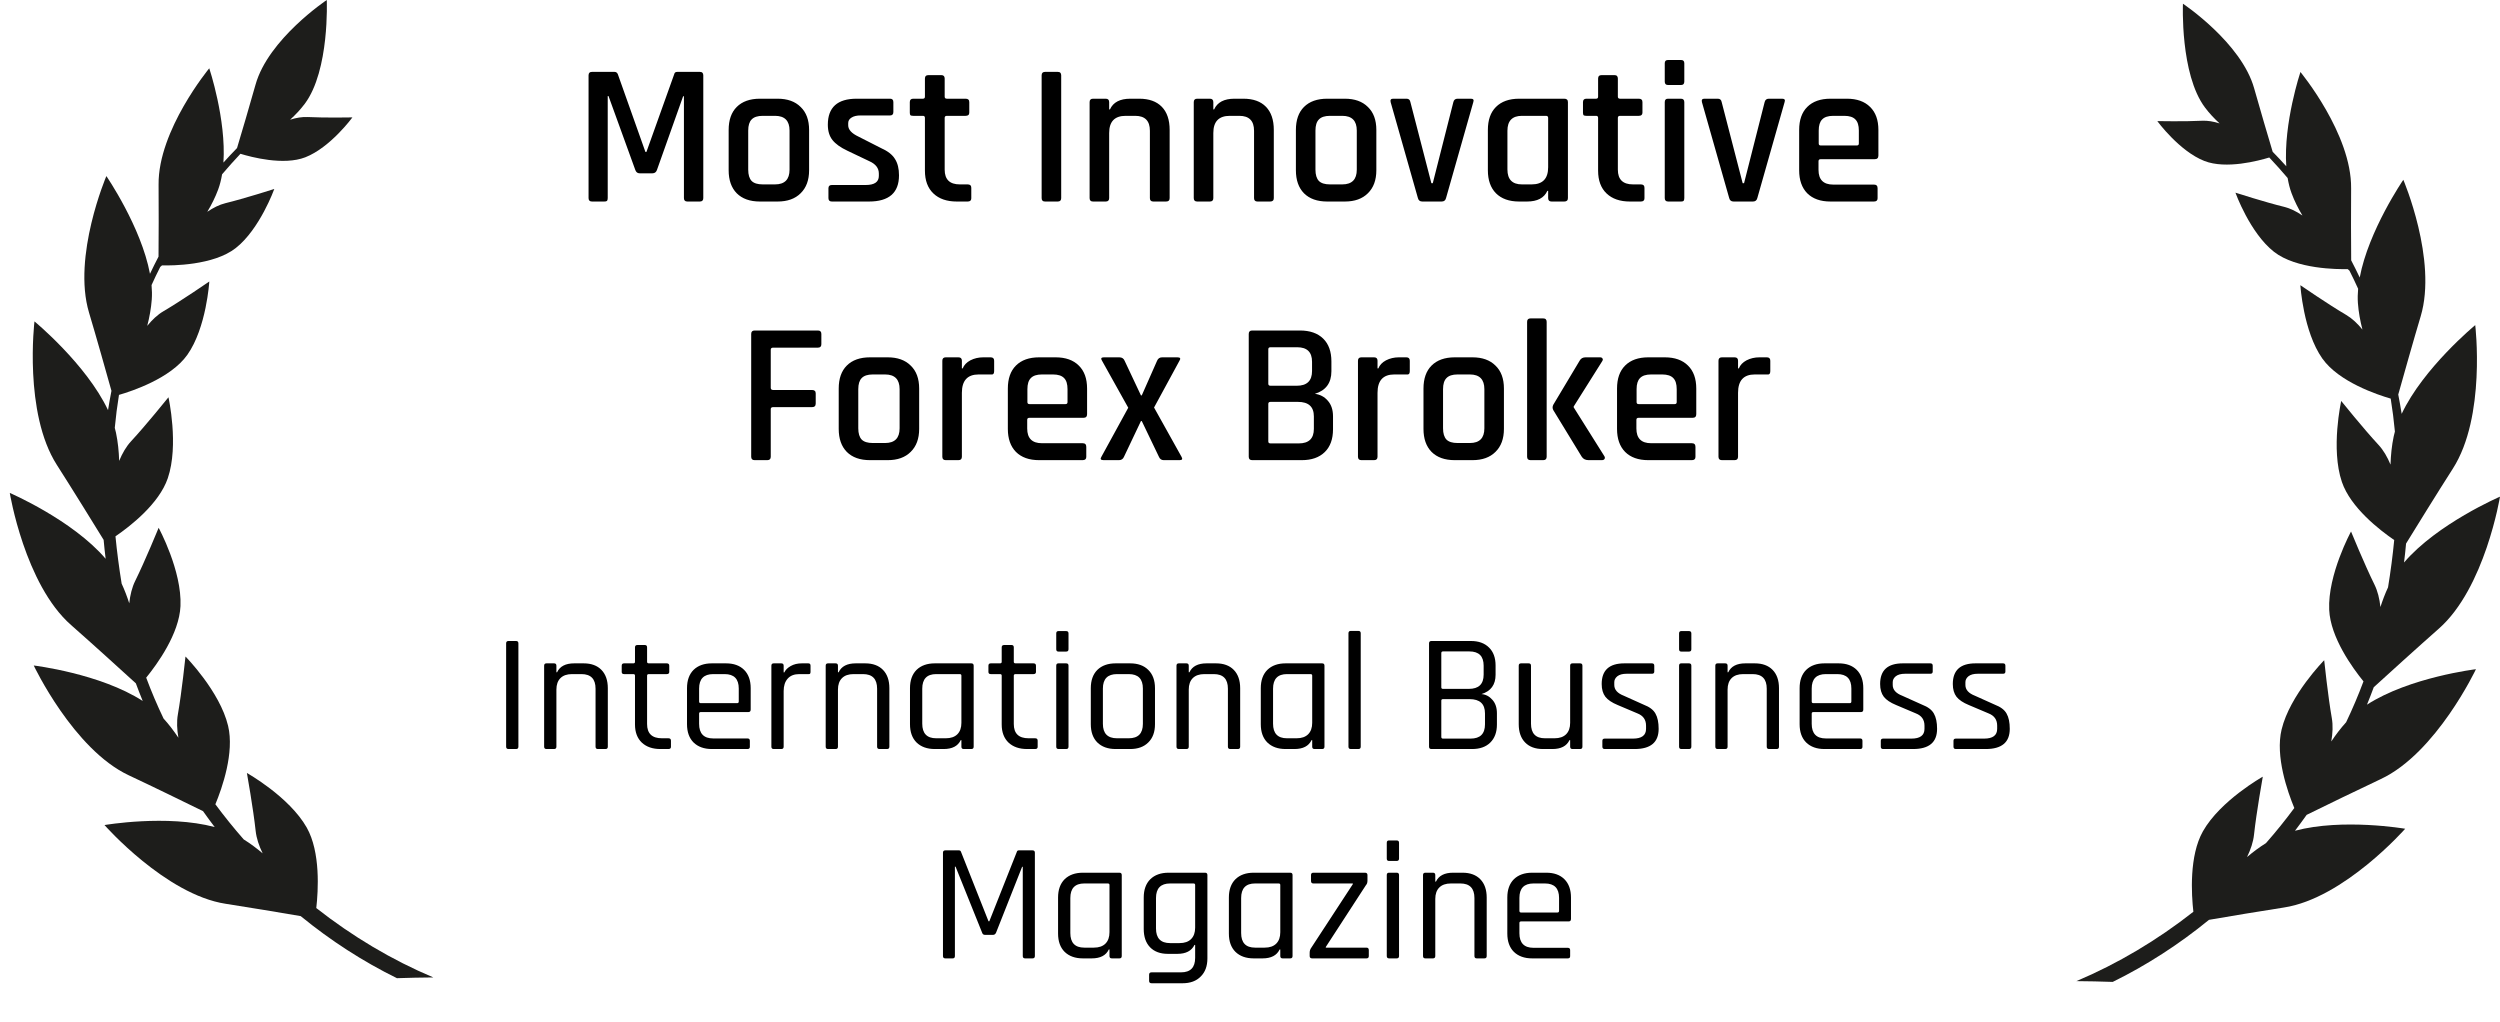
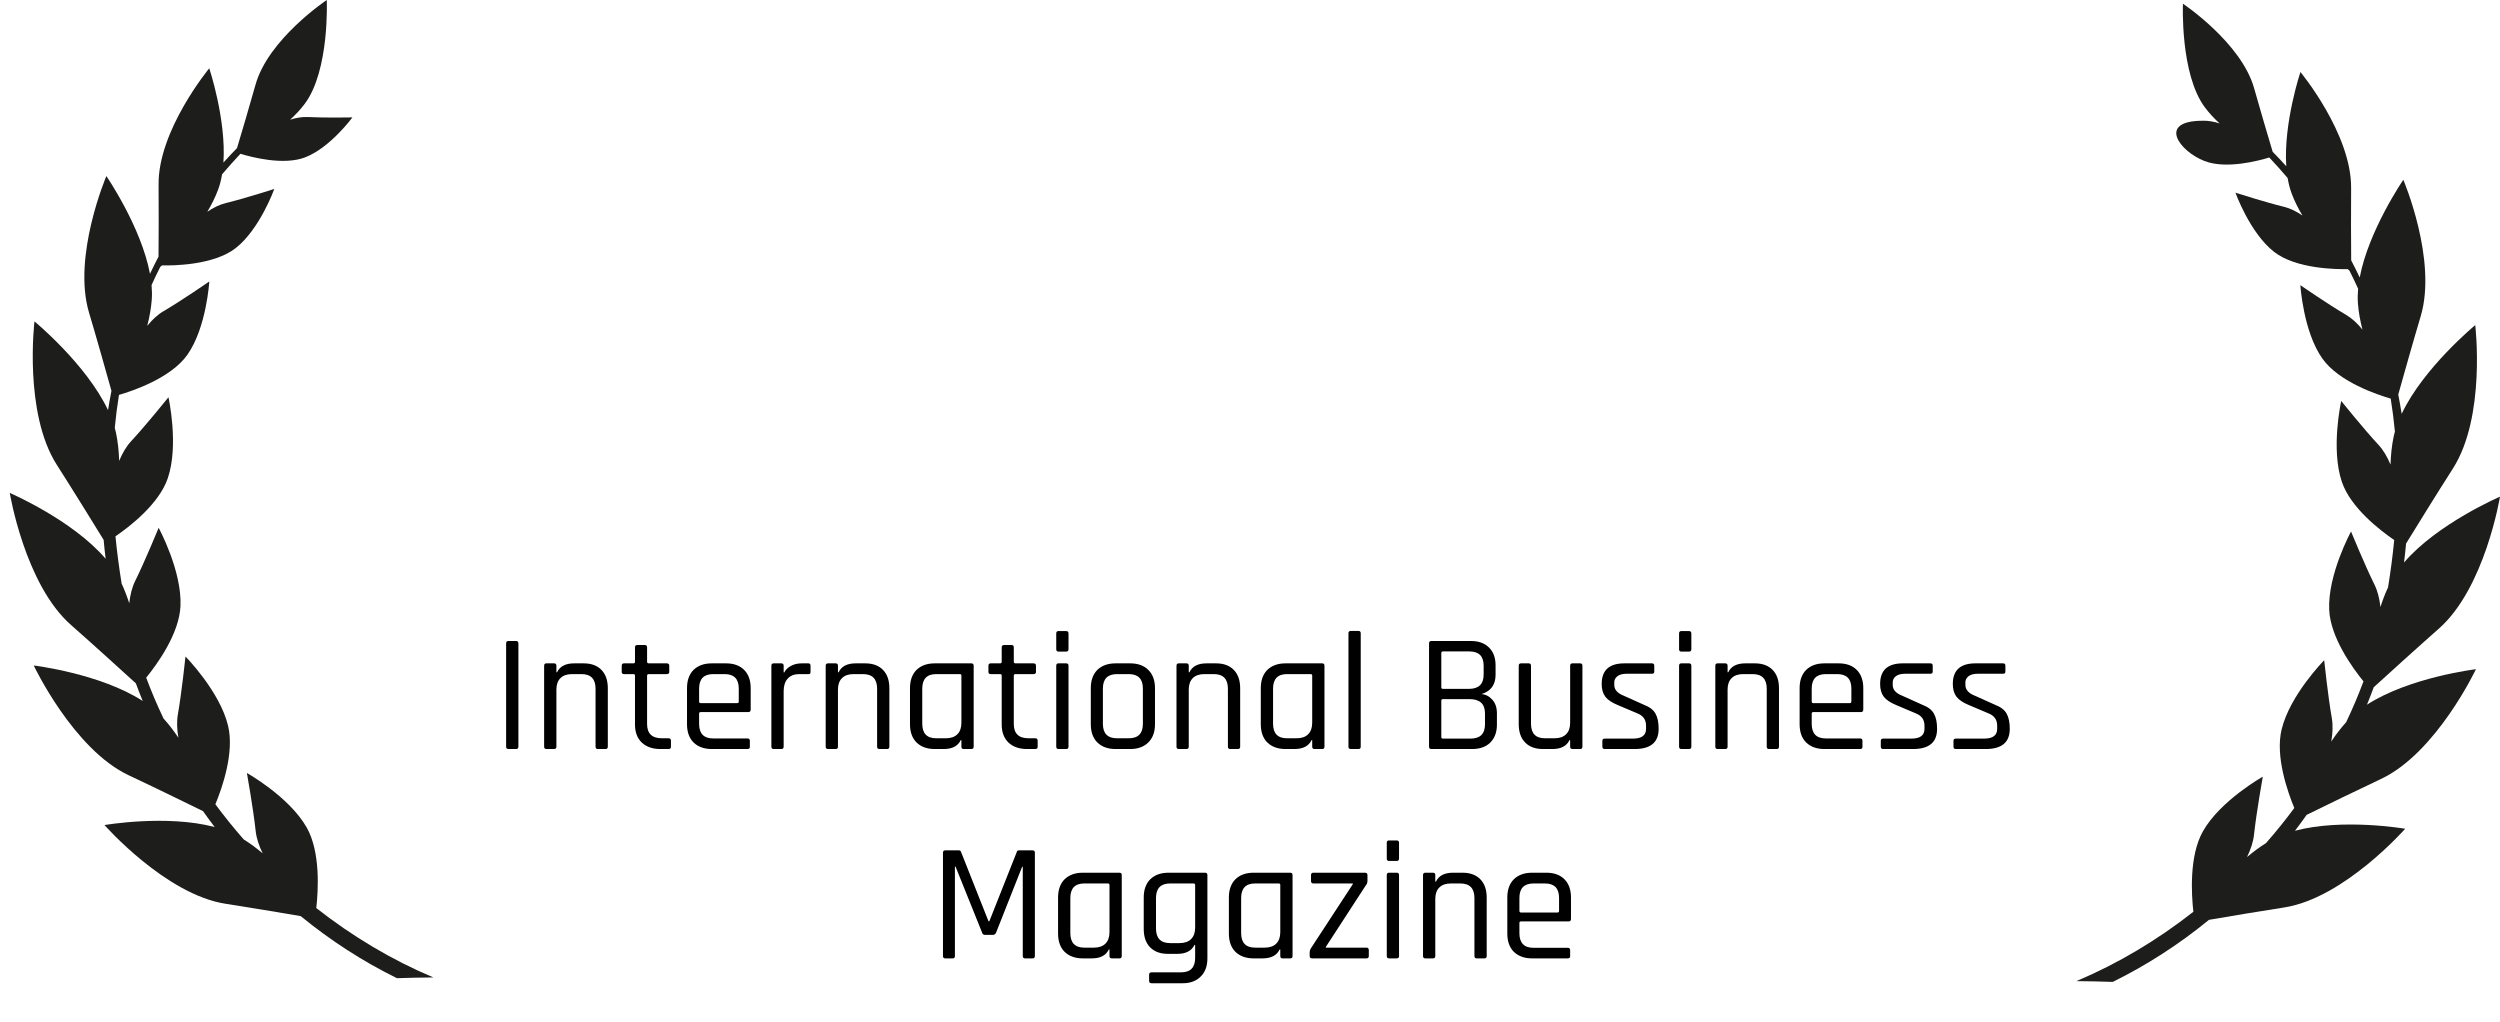
<svg xmlns="http://www.w3.org/2000/svg" width="203" height="83" viewBox="0 0 203 83" fill="none">
-   <path d="M54.995 5.837H56.828C57.014 5.837 57.107 5.93 57.107 6.116V16.086C57.107 16.271 57.014 16.364 56.828 16.364H55.813C55.628 16.364 55.535 16.271 55.535 16.086V7.818H55.469L53.341 13.81C53.276 13.985 53.156 14.072 52.981 14.072H51.933C51.77 14.072 51.655 13.985 51.59 13.81L49.412 7.802H49.347V16.086C49.347 16.195 49.325 16.271 49.281 16.315C49.248 16.348 49.178 16.364 49.068 16.364H48.07C47.884 16.364 47.791 16.271 47.791 16.086V6.116C47.791 5.93 47.884 5.837 48.07 5.837H49.903C50.023 5.837 50.111 5.898 50.165 6.018L52.408 12.337H52.49L54.749 6.018C54.771 5.898 54.853 5.837 54.995 5.837ZM63.145 16.364H61.704C60.897 16.364 60.269 16.14 59.822 15.693C59.385 15.246 59.167 14.623 59.167 13.827V10.552C59.167 9.745 59.385 9.123 59.822 8.686C60.269 8.239 60.897 8.015 61.704 8.015H63.145C63.942 8.015 64.564 8.239 65.011 8.686C65.47 9.123 65.699 9.745 65.699 10.552V13.827C65.699 14.623 65.47 15.246 65.011 15.693C64.564 16.14 63.942 16.364 63.145 16.364ZM61.934 14.973H62.932C63.718 14.973 64.111 14.574 64.111 13.778V10.601C64.111 9.805 63.718 9.406 62.932 9.406H61.934C61.519 9.406 61.219 9.505 61.033 9.701C60.848 9.887 60.755 10.187 60.755 10.601V13.778C60.755 14.192 60.848 14.498 61.033 14.694C61.219 14.88 61.519 14.973 61.934 14.973ZM70.56 16.364H67.547C67.362 16.364 67.269 16.271 67.269 16.086V15.284C67.269 15.109 67.362 15.022 67.547 15.022H70.298C71.007 15.022 71.362 14.776 71.362 14.285V14.089C71.362 13.652 71.106 13.319 70.593 13.09L68.808 12.239C68.251 11.977 67.848 11.688 67.597 11.371C67.346 11.055 67.22 10.64 67.22 10.127C67.22 8.719 68 8.015 69.561 8.015H72.279C72.453 8.015 72.541 8.108 72.541 8.293V9.095C72.541 9.281 72.453 9.374 72.279 9.374H69.889C69.561 9.374 69.31 9.434 69.135 9.554C68.961 9.663 68.874 9.81 68.874 9.996V10.176C68.874 10.525 69.152 10.831 69.709 11.093L71.509 12.009C72.077 12.261 72.464 12.561 72.672 12.91C72.89 13.248 72.999 13.69 72.999 14.236C72.999 15.655 72.186 16.364 70.56 16.364ZM74.94 9.406H74.154C74.045 9.406 73.969 9.39 73.925 9.357C73.892 9.314 73.876 9.243 73.876 9.145V8.293C73.876 8.108 73.969 8.015 74.154 8.015H74.94C75.049 8.015 75.104 7.96 75.104 7.851V6.378C75.104 6.192 75.202 6.099 75.399 6.099H76.43C76.616 6.099 76.708 6.192 76.708 6.378V7.851C76.708 7.96 76.768 8.015 76.888 8.015H78.411C78.607 8.015 78.706 8.108 78.706 8.293V9.145C78.706 9.319 78.607 9.406 78.411 9.406H76.888C76.768 9.406 76.708 9.461 76.708 9.57V13.778C76.708 14.574 77.118 14.973 77.936 14.973H78.575C78.771 14.973 78.869 15.066 78.869 15.251V16.102C78.869 16.277 78.771 16.364 78.575 16.364H77.691C76.883 16.364 76.25 16.146 75.792 15.709C75.333 15.273 75.104 14.656 75.104 13.859V9.57C75.104 9.461 75.049 9.406 74.94 9.406ZM86.169 6.116V16.086C86.169 16.271 86.076 16.364 85.891 16.364H84.859C84.674 16.364 84.581 16.271 84.581 16.086V6.116C84.581 5.93 84.674 5.837 84.859 5.837H85.891C86.076 5.837 86.169 5.93 86.169 6.116ZM89.786 16.364H88.754C88.569 16.364 88.476 16.271 88.476 16.086V8.293C88.476 8.108 88.569 8.015 88.754 8.015H89.786C89.971 8.015 90.064 8.108 90.064 8.293V8.883H90.129C90.391 8.304 90.943 8.015 91.783 8.015H92.503C93.3 8.015 93.911 8.233 94.337 8.67C94.763 9.106 94.975 9.734 94.975 10.552V16.086C94.975 16.271 94.877 16.364 94.681 16.364H93.649C93.464 16.364 93.371 16.271 93.371 16.086V10.618C93.371 9.81 92.973 9.406 92.176 9.406H91.406C90.511 9.406 90.064 9.87 90.064 10.798V16.086C90.064 16.271 89.971 16.364 89.786 16.364ZM98.243 16.364H97.212C97.026 16.364 96.933 16.271 96.933 16.086V8.293C96.933 8.108 97.026 8.015 97.212 8.015H98.243C98.429 8.015 98.522 8.108 98.522 8.293V8.883H98.587C98.849 8.304 99.4 8.015 100.241 8.015H100.961C101.758 8.015 102.369 8.233 102.794 8.67C103.22 9.106 103.433 9.734 103.433 10.552V16.086C103.433 16.271 103.335 16.364 103.138 16.364H102.107C101.921 16.364 101.829 16.271 101.829 16.086V10.618C101.829 9.81 101.43 9.406 100.633 9.406H99.864C98.969 9.406 98.522 9.87 98.522 10.798V16.086C98.522 16.271 98.429 16.364 98.243 16.364ZM109.205 16.364H107.765C106.957 16.364 106.33 16.14 105.882 15.693C105.446 15.246 105.227 14.623 105.227 13.827V10.552C105.227 9.745 105.446 9.123 105.882 8.686C106.33 8.239 106.957 8.015 107.765 8.015H109.205C110.002 8.015 110.624 8.239 111.072 8.686C111.53 9.123 111.759 9.745 111.759 10.552V13.827C111.759 14.623 111.53 15.246 111.072 15.693C110.624 16.14 110.002 16.364 109.205 16.364ZM107.994 14.973H108.993C109.778 14.973 110.171 14.574 110.171 13.778V10.601C110.171 9.805 109.778 9.406 108.993 9.406H107.994C107.579 9.406 107.279 9.505 107.094 9.701C106.908 9.887 106.815 10.187 106.815 10.601V13.778C106.815 14.192 106.908 14.498 107.094 14.694C107.279 14.88 107.579 14.973 107.994 14.973ZM113.117 8.015H114.214C114.388 8.015 114.492 8.108 114.525 8.293L116.227 14.874H116.342L118.012 8.293C118.055 8.108 118.17 8.015 118.355 8.015H119.436C119.632 8.015 119.698 8.108 119.632 8.293L117.422 16.07C117.379 16.266 117.259 16.364 117.062 16.364H115.491C115.294 16.364 115.174 16.266 115.13 16.07L112.92 8.293C112.877 8.108 112.942 8.015 113.117 8.015ZM123.991 16.364H123.353C122.545 16.364 121.918 16.14 121.47 15.693C121.033 15.246 120.815 14.623 120.815 13.827V10.552C120.815 9.745 121.033 9.123 121.47 8.686C121.918 8.239 122.545 8.015 123.353 8.015H127.02C127.216 8.015 127.315 8.108 127.315 8.293V16.086C127.315 16.271 127.216 16.364 127.02 16.364H125.989C125.803 16.364 125.71 16.271 125.71 16.086V15.497H125.645C125.383 16.075 124.832 16.364 123.991 16.364ZM125.71 13.581V9.57C125.71 9.461 125.65 9.406 125.53 9.406H123.582C122.796 9.406 122.403 9.81 122.403 10.618V13.761C122.403 14.569 122.796 14.973 123.582 14.973H124.368C125.263 14.973 125.71 14.509 125.71 13.581ZM129.602 9.406H128.816C128.707 9.406 128.631 9.39 128.587 9.357C128.554 9.314 128.538 9.243 128.538 9.145V8.293C128.538 8.108 128.631 8.015 128.816 8.015H129.602C129.711 8.015 129.766 7.96 129.766 7.851V6.378C129.766 6.192 129.864 6.099 130.06 6.099H131.092C131.277 6.099 131.37 6.192 131.37 6.378V7.851C131.37 7.96 131.43 8.015 131.55 8.015H133.073C133.269 8.015 133.367 8.108 133.367 8.293V9.145C133.367 9.319 133.269 9.406 133.073 9.406H131.55C131.43 9.406 131.37 9.461 131.37 9.57V13.778C131.37 14.574 131.779 14.973 132.598 14.973H133.236C133.433 14.973 133.531 15.066 133.531 15.251V16.102C133.531 16.277 133.433 16.364 133.236 16.364H132.352C131.545 16.364 130.912 16.146 130.453 15.709C129.995 15.273 129.766 14.656 129.766 13.859V9.57C129.766 9.461 129.711 9.406 129.602 9.406ZM135.178 6.623V5.134C135.178 4.959 135.265 4.872 135.44 4.872H136.504C136.679 4.872 136.766 4.959 136.766 5.134V6.623C136.766 6.809 136.679 6.902 136.504 6.902H135.44C135.265 6.902 135.178 6.809 135.178 6.623ZM135.178 16.086V8.293C135.178 8.108 135.265 8.015 135.44 8.015H136.488C136.673 8.015 136.766 8.108 136.766 8.293V16.086C136.766 16.195 136.744 16.271 136.7 16.315C136.668 16.348 136.602 16.364 136.504 16.364H135.456C135.271 16.364 135.178 16.271 135.178 16.086ZM138.393 8.015H139.49C139.665 8.015 139.768 8.108 139.801 8.293L141.504 14.874H141.618L143.288 8.293C143.332 8.108 143.446 8.015 143.632 8.015H144.712C144.909 8.015 144.974 8.108 144.909 8.293L142.699 16.07C142.655 16.266 142.535 16.364 142.339 16.364H140.767C140.571 16.364 140.45 16.266 140.407 16.07L138.197 8.293C138.153 8.108 138.218 8.015 138.393 8.015ZM152.165 16.364H148.629C147.822 16.364 147.194 16.14 146.746 15.693C146.31 15.246 146.092 14.623 146.092 13.827V10.552C146.092 9.745 146.31 9.123 146.746 8.686C147.194 8.239 147.822 8.015 148.629 8.015H149.972C150.779 8.015 151.407 8.239 151.854 8.686C152.302 9.123 152.526 9.745 152.526 10.552V12.632C152.526 12.828 152.427 12.926 152.231 12.926H147.843C147.723 12.926 147.663 12.981 147.663 13.09V13.794C147.663 14.591 148.062 14.989 148.858 14.989H152.165C152.362 14.989 152.46 15.087 152.46 15.284V16.102C152.46 16.277 152.362 16.364 152.165 16.364ZM147.843 11.813H150.774C150.883 11.813 150.938 11.758 150.938 11.649V10.601C150.938 10.187 150.845 9.887 150.659 9.701C150.474 9.505 150.174 9.406 149.759 9.406H148.858C148.444 9.406 148.143 9.505 147.958 9.701C147.772 9.887 147.68 10.187 147.68 10.601V11.649C147.68 11.758 147.734 11.813 147.843 11.813ZM62.307 37.364H61.276C61.09 37.364 60.997 37.272 60.997 37.086V27.116C60.997 26.93 61.09 26.837 61.276 26.837H66.416C66.602 26.837 66.694 26.93 66.694 27.116V27.951C66.694 28.136 66.602 28.229 66.416 28.229H62.782C62.651 28.229 62.585 28.284 62.585 28.393V31.487C62.585 31.607 62.651 31.667 62.782 31.667H65.941C66.138 31.667 66.236 31.76 66.236 31.945V32.764C66.236 32.96 66.138 33.059 65.941 33.059H62.782C62.651 33.059 62.585 33.113 62.585 33.222V37.086C62.585 37.272 62.492 37.364 62.307 37.364ZM72.082 37.364H70.641C69.834 37.364 69.206 37.141 68.759 36.693C68.322 36.246 68.104 35.623 68.104 34.827V31.552C68.104 30.745 68.322 30.123 68.759 29.686C69.206 29.239 69.834 29.015 70.641 29.015H72.082C72.879 29.015 73.501 29.239 73.948 29.686C74.407 30.123 74.636 30.745 74.636 31.552V34.827C74.636 35.623 74.407 36.246 73.948 36.693C73.501 37.141 72.879 37.364 72.082 37.364ZM70.871 35.973H71.869C72.655 35.973 73.048 35.574 73.048 34.778V31.602C73.048 30.805 72.655 30.406 71.869 30.406H70.871C70.456 30.406 70.156 30.505 69.97 30.701C69.785 30.887 69.692 31.187 69.692 31.602V34.778C69.692 35.192 69.785 35.498 69.97 35.694C70.156 35.88 70.456 35.973 70.871 35.973ZM77.827 37.364H76.796C76.61 37.364 76.517 37.272 76.517 37.086V29.293C76.517 29.108 76.61 29.015 76.796 29.015H77.827C78.013 29.015 78.105 29.108 78.105 29.293V29.915H78.171C78.28 29.642 78.487 29.424 78.793 29.26C79.109 29.097 79.459 29.015 79.841 29.015H80.446C80.632 29.015 80.725 29.108 80.725 29.293V30.145C80.725 30.352 80.632 30.439 80.446 30.406H79.464C78.558 30.406 78.105 30.903 78.105 31.896V37.086C78.105 37.272 78.013 37.364 77.827 37.364ZM87.911 37.364H84.375C83.567 37.364 82.94 37.141 82.492 36.693C82.056 36.246 81.837 35.623 81.837 34.827V31.552C81.837 30.745 82.056 30.123 82.492 29.686C82.94 29.239 83.567 29.015 84.375 29.015H85.717C86.525 29.015 87.153 29.239 87.6 29.686C88.047 30.123 88.271 30.745 88.271 31.552V33.632C88.271 33.828 88.173 33.926 87.977 33.926H83.589C83.469 33.926 83.409 33.981 83.409 34.09V34.794C83.409 35.591 83.807 35.989 84.604 35.989H87.911C88.108 35.989 88.206 36.087 88.206 36.284V37.102C88.206 37.277 88.108 37.364 87.911 37.364ZM83.589 32.813H86.519C86.629 32.813 86.683 32.758 86.683 32.649V31.602C86.683 31.187 86.591 30.887 86.405 30.701C86.219 30.505 85.919 30.406 85.504 30.406H84.604C84.189 30.406 83.889 30.505 83.704 30.701C83.518 30.887 83.425 31.187 83.425 31.602V32.649C83.425 32.758 83.48 32.813 83.589 32.813ZM90.861 37.364H89.616C89.376 37.364 89.316 37.272 89.436 37.086L91.614 33.108L89.485 29.293C89.365 29.108 89.415 29.015 89.633 29.015H90.893C91.101 29.015 91.243 29.108 91.319 29.293L92.645 32.109H92.711L93.955 29.293C94.031 29.108 94.168 29.015 94.364 29.015H95.608C95.838 29.015 95.892 29.108 95.772 29.293L93.709 33.091L95.936 37.086C96.045 37.272 95.996 37.364 95.788 37.364H94.495C94.309 37.364 94.178 37.272 94.102 37.086L92.711 34.188H92.645L91.27 37.086C91.194 37.272 91.057 37.364 90.861 37.364ZM103.166 36.005H105.458C106.277 36.005 106.686 35.612 106.686 34.827V33.812C106.686 33.026 106.255 32.633 105.392 32.633H103.166C103.046 32.633 102.986 32.688 102.986 32.797V35.842C102.986 35.951 103.046 36.005 103.166 36.005ZM103.166 31.323H105.294C106.124 31.323 106.538 30.925 106.538 30.128V29.375C106.538 28.589 106.135 28.196 105.327 28.196H103.166C103.046 28.196 102.986 28.251 102.986 28.36V31.16C102.986 31.269 103.046 31.323 103.166 31.323ZM101.398 37.086V27.116C101.398 26.93 101.491 26.837 101.676 26.837H105.556C106.364 26.837 106.991 27.056 107.439 27.492C107.886 27.929 108.11 28.546 108.11 29.342V30.145C108.11 31.094 107.663 31.705 106.768 31.978C107.193 32.033 107.543 32.218 107.815 32.535C108.099 32.851 108.241 33.277 108.241 33.812V34.859C108.241 35.656 108.017 36.273 107.57 36.709C107.122 37.146 106.5 37.364 105.704 37.364H101.676C101.491 37.364 101.398 37.272 101.398 37.086ZM111.577 37.364H110.545C110.36 37.364 110.267 37.272 110.267 37.086V29.293C110.267 29.108 110.36 29.015 110.545 29.015H111.577C111.762 29.015 111.855 29.108 111.855 29.293V29.915H111.921C112.03 29.642 112.237 29.424 112.543 29.26C112.859 29.097 113.209 29.015 113.591 29.015H114.196C114.382 29.015 114.475 29.108 114.475 29.293V30.145C114.475 30.352 114.382 30.439 114.196 30.406H113.214C112.308 30.406 111.855 30.903 111.855 31.896V37.086C111.855 37.272 111.762 37.364 111.577 37.364ZM119.565 37.364H118.125C117.317 37.364 116.69 37.141 116.242 36.693C115.805 36.246 115.587 35.623 115.587 34.827V31.552C115.587 30.745 115.805 30.123 116.242 29.686C116.69 29.239 117.317 29.015 118.125 29.015H119.565C120.362 29.015 120.984 29.239 121.432 29.686C121.89 30.123 122.119 30.745 122.119 31.552V34.827C122.119 35.623 121.89 36.246 121.432 36.693C120.984 37.141 120.362 37.364 119.565 37.364ZM118.354 35.973H119.353C120.138 35.973 120.531 35.574 120.531 34.778V31.602C120.531 30.805 120.138 30.406 119.353 30.406H118.354C117.939 30.406 117.639 30.505 117.454 30.701C117.268 30.887 117.175 31.187 117.175 31.602V34.778C117.175 35.192 117.268 35.498 117.454 35.694C117.639 35.88 117.939 35.973 118.354 35.973ZM128.748 29.015H129.927C130.025 29.015 130.091 29.048 130.123 29.113C130.167 29.168 130.156 29.244 130.091 29.342L127.782 33.01V33.075L130.271 37.037C130.325 37.124 130.331 37.2 130.287 37.266C130.254 37.331 130.178 37.364 130.058 37.364H128.994C128.743 37.364 128.557 37.272 128.437 37.086L126.129 33.304C126.052 33.162 126.052 33.015 126.129 32.862L128.273 29.277C128.372 29.102 128.53 29.015 128.748 29.015ZM125.31 37.364H124.279C124.093 37.364 124.001 37.272 124.001 37.086V26.134C124.001 25.948 124.093 25.855 124.279 25.855H125.31C125.496 25.855 125.589 25.948 125.589 26.134V37.086C125.589 37.272 125.496 37.364 125.31 37.364ZM137.377 37.364H133.841C133.033 37.364 132.405 37.141 131.958 36.693C131.521 36.246 131.303 35.623 131.303 34.827V31.552C131.303 30.745 131.521 30.123 131.958 29.686C132.405 29.239 133.033 29.015 133.841 29.015H135.183C135.991 29.015 136.618 29.239 137.066 29.686C137.513 30.123 137.737 30.745 137.737 31.552V33.632C137.737 33.828 137.639 33.926 137.442 33.926H133.055C132.935 33.926 132.875 33.981 132.875 34.09V34.794C132.875 35.591 133.273 35.989 134.07 35.989H137.377C137.573 35.989 137.671 36.087 137.671 36.284V37.102C137.671 37.277 137.573 37.364 137.377 37.364ZM133.055 32.813H135.985C136.094 32.813 136.149 32.758 136.149 32.649V31.602C136.149 31.187 136.056 30.887 135.871 30.701C135.685 30.505 135.385 30.406 134.97 30.406H134.07C133.655 30.406 133.355 30.505 133.169 30.701C132.984 30.887 132.891 31.187 132.891 31.602V32.649C132.891 32.758 132.946 32.813 133.055 32.813ZM140.85 37.364H139.819C139.633 37.364 139.541 37.272 139.541 37.086V29.293C139.541 29.108 139.633 29.015 139.819 29.015H140.85C141.036 29.015 141.129 29.108 141.129 29.293V29.915H141.194C141.303 29.642 141.511 29.424 141.816 29.26C142.133 29.097 142.482 29.015 142.864 29.015H143.47C143.655 29.015 143.748 29.108 143.748 29.293V30.145C143.748 30.352 143.655 30.439 143.47 30.406H142.487C141.581 30.406 141.129 30.903 141.129 31.896V37.086C141.129 37.272 141.036 37.364 140.85 37.364Z" fill="black" />
  <path d="M42.094 52.24V60.63C42.094 60.758 42.03 60.821 41.903 60.821H41.289C41.162 60.821 41.098 60.758 41.098 60.63V52.24C41.098 52.113 41.162 52.049 41.289 52.049H41.903C42.03 52.049 42.094 52.113 42.094 52.24ZM44.989 60.821H44.375C44.248 60.821 44.184 60.758 44.184 60.63V54.054C44.184 53.927 44.248 53.864 44.375 53.864H44.989C45.116 53.864 45.18 53.927 45.18 54.054V54.587H45.235C45.462 54.105 45.926 53.864 46.626 53.864H47.39C48.009 53.864 48.491 54.041 48.836 54.395C49.182 54.75 49.355 55.246 49.355 55.883V60.63C49.355 60.758 49.291 60.821 49.164 60.821H48.55C48.422 60.821 48.359 60.758 48.359 60.63V55.923C48.359 55.132 47.977 54.737 47.213 54.737H46.449C46.04 54.737 45.726 54.846 45.508 55.064C45.289 55.282 45.18 55.592 45.18 55.992V60.63C45.18 60.758 45.116 60.821 44.989 60.821ZM51.425 54.737H50.674C50.547 54.737 50.483 54.678 50.483 54.559V54.054C50.483 53.927 50.547 53.864 50.674 53.864H51.425C51.516 53.864 51.561 53.822 51.561 53.741V52.567C51.561 52.44 51.625 52.376 51.752 52.376H52.366C52.484 52.376 52.543 52.44 52.543 52.567V53.741C52.543 53.822 52.593 53.864 52.693 53.864H54.139C54.276 53.864 54.344 53.927 54.344 54.054V54.559C54.344 54.678 54.276 54.737 54.139 54.737H52.693C52.593 54.737 52.543 54.778 52.543 54.859V58.788C52.543 59.562 52.944 59.948 53.744 59.948H54.276C54.412 59.948 54.481 60.012 54.481 60.139V60.644C54.481 60.762 54.412 60.821 54.276 60.821H53.621C52.993 60.821 52.493 60.648 52.12 60.303C51.748 59.948 51.561 59.457 51.561 58.829V54.859C51.561 54.778 51.516 54.737 51.425 54.737ZM60.697 60.821H57.804C57.177 60.821 56.681 60.644 56.317 60.289C55.963 59.934 55.785 59.439 55.785 58.802V55.883C55.785 55.246 55.963 54.75 56.317 54.395C56.681 54.041 57.177 53.864 57.804 53.864H58.95C59.578 53.864 60.069 54.041 60.424 54.395C60.779 54.75 60.956 55.246 60.956 55.883V57.615C60.956 57.752 60.892 57.82 60.765 57.82H56.904C56.813 57.82 56.768 57.861 56.768 57.943V58.775C56.768 59.566 57.15 59.962 57.914 59.962H60.697C60.824 59.962 60.888 60.026 60.888 60.153V60.644C60.888 60.762 60.824 60.821 60.697 60.821ZM56.904 57.097H59.851C59.942 57.097 59.987 57.051 59.987 56.96V55.91C59.987 55.128 59.605 54.737 58.841 54.737H57.914C57.15 54.737 56.768 55.128 56.768 55.91V56.96C56.768 57.051 56.813 57.097 56.904 57.097ZM63.441 60.821H62.828C62.7 60.821 62.636 60.758 62.636 60.63V54.054C62.636 53.927 62.7 53.864 62.828 53.864H63.441C63.569 53.864 63.633 53.927 63.633 54.054V54.6H63.687C63.778 54.4 63.951 54.227 64.206 54.082C64.46 53.936 64.76 53.864 65.106 53.864H65.638C65.756 53.864 65.815 53.927 65.815 54.054V54.559C65.815 54.623 65.802 54.673 65.774 54.709C65.747 54.737 65.702 54.746 65.638 54.737H64.901C64.492 54.737 64.178 54.859 63.96 55.105C63.742 55.35 63.633 55.687 63.633 56.114V60.63C63.633 60.758 63.569 60.821 63.441 60.821ZM67.851 60.821H67.237C67.11 60.821 67.046 60.758 67.046 60.63V54.054C67.046 53.927 67.11 53.864 67.237 53.864H67.851C67.979 53.864 68.042 53.927 68.042 54.054V54.587H68.097C68.324 54.105 68.788 53.864 69.489 53.864H70.252C70.871 53.864 71.353 54.041 71.699 54.395C72.044 54.75 72.217 55.246 72.217 55.883V60.63C72.217 60.758 72.153 60.821 72.026 60.821H71.412C71.285 60.821 71.221 60.758 71.221 60.63V55.923C71.221 55.132 70.839 54.737 70.075 54.737H69.311C68.902 54.737 68.588 54.846 68.37 55.064C68.151 55.282 68.042 55.592 68.042 55.992V60.63C68.042 60.758 67.979 60.821 67.851 60.821ZM76.62 60.821H75.91C75.283 60.821 74.787 60.644 74.423 60.289C74.069 59.934 73.891 59.439 73.891 58.802V55.883C73.891 55.246 74.069 54.75 74.423 54.395C74.787 54.041 75.283 53.864 75.91 53.864H78.871C78.998 53.864 79.062 53.927 79.062 54.054V60.63C79.062 60.758 78.998 60.821 78.871 60.821H78.257C78.13 60.821 78.066 60.758 78.066 60.63V60.098H78.011C77.784 60.58 77.32 60.821 76.62 60.821ZM78.066 58.693V54.859C78.066 54.778 78.02 54.737 77.93 54.737H76.02C75.265 54.737 74.887 55.132 74.887 55.923V58.761C74.887 59.553 75.265 59.948 76.02 59.948H76.797C77.207 59.948 77.52 59.839 77.739 59.621C77.957 59.402 78.066 59.093 78.066 58.693ZM81.202 54.737H80.451C80.324 54.737 80.26 54.678 80.26 54.559V54.054C80.26 53.927 80.324 53.864 80.451 53.864H81.202C81.293 53.864 81.338 53.822 81.338 53.741V52.567C81.338 52.44 81.402 52.376 81.529 52.376H82.143C82.261 52.376 82.32 52.44 82.32 52.567V53.741C82.32 53.822 82.37 53.864 82.47 53.864H83.916C84.053 53.864 84.121 53.927 84.121 54.054V54.559C84.121 54.678 84.053 54.737 83.916 54.737H82.47C82.37 54.737 82.32 54.778 82.32 54.859V58.788C82.32 59.562 82.721 59.948 83.521 59.948H84.053C84.189 59.948 84.258 60.012 84.258 60.139V60.644C84.258 60.762 84.189 60.821 84.053 60.821H83.398C82.77 60.821 82.27 60.648 81.897 60.303C81.525 59.948 81.338 59.457 81.338 58.829V54.859C81.338 54.778 81.293 54.737 81.202 54.737ZM85.767 52.718V51.435C85.767 51.308 85.826 51.244 85.944 51.244H86.572C86.699 51.244 86.763 51.308 86.763 51.435V52.718C86.763 52.845 86.699 52.908 86.572 52.908H85.944C85.826 52.908 85.767 52.845 85.767 52.718ZM85.767 60.63V54.054C85.767 53.927 85.826 53.864 85.944 53.864H86.572C86.699 53.864 86.763 53.927 86.763 54.054V60.63C86.763 60.758 86.699 60.821 86.572 60.821H85.958C85.831 60.821 85.767 60.758 85.767 60.63ZM91.766 60.821H90.592C89.965 60.821 89.469 60.644 89.105 60.289C88.751 59.934 88.573 59.439 88.573 58.802V55.883C88.573 55.246 88.751 54.75 89.105 54.395C89.469 54.041 89.965 53.864 90.592 53.864H91.766C92.393 53.864 92.884 54.041 93.239 54.395C93.603 54.75 93.785 55.246 93.785 55.883V58.802C93.785 59.439 93.603 59.934 93.239 60.289C92.884 60.644 92.393 60.821 91.766 60.821ZM90.701 59.948H91.656C92.421 59.948 92.802 59.557 92.802 58.775V55.91C92.802 55.128 92.421 54.737 91.656 54.737H90.701C89.938 54.737 89.555 55.128 89.555 55.91V58.775C89.555 59.557 89.938 59.948 90.701 59.948ZM96.336 60.821H95.722C95.595 60.821 95.531 60.758 95.531 60.63V54.054C95.531 53.927 95.595 53.864 95.722 53.864H96.336C96.463 53.864 96.527 53.927 96.527 54.054V54.587H96.582C96.809 54.105 97.273 53.864 97.973 53.864H98.737C99.356 53.864 99.838 54.041 100.183 54.395C100.529 54.75 100.702 55.246 100.702 55.883V60.63C100.702 60.758 100.638 60.821 100.511 60.821H99.897C99.769 60.821 99.706 60.758 99.706 60.63V55.923C99.706 55.132 99.324 54.737 98.56 54.737H97.796C97.386 54.737 97.073 54.846 96.854 55.064C96.636 55.282 96.527 55.592 96.527 55.992V60.63C96.527 60.758 96.463 60.821 96.336 60.821ZM105.104 60.821H104.395C103.767 60.821 103.272 60.644 102.908 60.289C102.553 59.934 102.376 59.439 102.376 58.802V55.883C102.376 55.246 102.553 54.75 102.908 54.395C103.272 54.041 103.767 53.864 104.395 53.864H107.356C107.483 53.864 107.547 53.927 107.547 54.054V60.63C107.547 60.758 107.483 60.821 107.356 60.821H106.742C106.614 60.821 106.551 60.758 106.551 60.63V60.098H106.496C106.269 60.58 105.805 60.821 105.104 60.821ZM106.551 58.693V54.859C106.551 54.778 106.505 54.737 106.414 54.737H104.504C103.749 54.737 103.372 55.132 103.372 55.923V58.761C103.372 59.553 103.749 59.948 104.504 59.948H105.282C105.691 59.948 106.005 59.839 106.223 59.621C106.441 59.402 106.551 59.093 106.551 58.693ZM110.3 60.821H109.686C109.559 60.821 109.495 60.758 109.495 60.63V51.421C109.495 51.294 109.559 51.23 109.686 51.23H110.3C110.427 51.23 110.491 51.294 110.491 51.421V60.63C110.491 60.758 110.427 60.821 110.3 60.821ZM117.171 59.975H119.408C120.19 59.975 120.581 59.589 120.581 58.816V57.929C120.581 57.156 120.163 56.769 119.326 56.769H117.171C117.08 56.769 117.034 56.81 117.034 56.892V59.839C117.034 59.93 117.08 59.975 117.171 59.975ZM117.171 55.937H119.272C120.072 55.937 120.472 55.551 120.472 54.778V54.054C120.472 53.281 120.086 52.895 119.313 52.895H117.171C117.08 52.895 117.034 52.94 117.034 53.031V55.814C117.034 55.896 117.08 55.937 117.171 55.937ZM116.038 60.63V52.24C116.038 52.113 116.102 52.049 116.229 52.049H119.435C120.063 52.049 120.554 52.226 120.909 52.581C121.264 52.927 121.441 53.413 121.441 54.041V54.791C121.441 55.601 121.059 56.124 120.295 56.36C120.641 56.387 120.936 56.542 121.182 56.824C121.427 57.097 121.55 57.461 121.55 57.915V58.829C121.55 59.457 121.368 59.948 121.004 60.303C120.65 60.648 120.159 60.821 119.531 60.821H116.229C116.102 60.821 116.038 60.758 116.038 60.63ZM126.05 60.821H125.286C124.667 60.821 124.185 60.644 123.84 60.289C123.494 59.934 123.321 59.439 123.321 58.802V54.054C123.321 53.927 123.385 53.864 123.512 53.864H124.126C124.254 53.864 124.317 53.927 124.317 54.054V58.761C124.317 59.553 124.695 59.948 125.45 59.948H126.227C126.636 59.948 126.95 59.839 127.169 59.621C127.387 59.402 127.496 59.093 127.496 58.693V54.054C127.496 53.927 127.56 53.864 127.687 53.864H128.301C128.428 53.864 128.492 53.927 128.492 54.054V60.63C128.492 60.758 128.428 60.821 128.301 60.821H127.687C127.56 60.821 127.496 60.758 127.496 60.63V60.098H127.441C127.214 60.58 126.75 60.821 126.05 60.821ZM132.731 60.821H130.303C130.175 60.821 130.112 60.758 130.112 60.63V60.153C130.112 60.035 130.175 59.975 130.303 59.975H132.595C133.304 59.975 133.659 59.712 133.659 59.184V58.925C133.659 58.443 133.427 58.111 132.963 57.929L131.353 57.247C130.889 57.056 130.557 56.833 130.357 56.578C130.157 56.315 130.057 55.969 130.057 55.541C130.057 54.423 130.671 53.864 131.899 53.864H134.136C134.264 53.864 134.327 53.927 134.327 54.054V54.532C134.327 54.65 134.264 54.709 134.136 54.709H132.076C131.749 54.709 131.499 54.778 131.326 54.914C131.162 55.05 131.08 55.21 131.08 55.392V55.623C131.08 56.005 131.339 56.296 131.858 56.496L133.468 57.22C133.941 57.401 134.259 57.642 134.423 57.943C134.595 58.243 134.682 58.657 134.682 59.184C134.682 60.276 134.032 60.821 132.731 60.821ZM136.341 52.718V51.435C136.341 51.308 136.4 51.244 136.518 51.244H137.146C137.273 51.244 137.337 51.308 137.337 51.435V52.718C137.337 52.845 137.273 52.908 137.146 52.908H136.518C136.4 52.908 136.341 52.845 136.341 52.718ZM136.341 60.63V54.054C136.341 53.927 136.4 53.864 136.518 53.864H137.146C137.273 53.864 137.337 53.927 137.337 54.054V60.63C137.337 60.758 137.273 60.821 137.146 60.821H136.532C136.405 60.821 136.341 60.758 136.341 60.63ZM140.089 60.821H139.475C139.348 60.821 139.284 60.758 139.284 60.63V54.054C139.284 53.927 139.348 53.864 139.475 53.864H140.089C140.216 53.864 140.28 53.927 140.28 54.054V54.587H140.334C140.562 54.105 141.026 53.864 141.726 53.864H142.49C143.108 53.864 143.59 54.041 143.936 54.395C144.282 54.75 144.454 55.246 144.454 55.883V60.63C144.454 60.758 144.391 60.821 144.263 60.821H143.65C143.522 60.821 143.459 60.758 143.459 60.63V55.923C143.459 55.132 143.077 54.737 142.313 54.737H141.549C141.139 54.737 140.826 54.846 140.607 55.064C140.389 55.282 140.28 55.592 140.28 55.992V60.63C140.28 60.758 140.216 60.821 140.089 60.821ZM151.04 60.821H148.148C147.52 60.821 147.025 60.644 146.661 60.289C146.306 59.934 146.129 59.439 146.129 58.802V55.883C146.129 55.246 146.306 54.75 146.661 54.395C147.025 54.041 147.52 53.864 148.148 53.864H149.294C149.921 53.864 150.413 54.041 150.767 54.395C151.122 54.75 151.299 55.246 151.299 55.883V57.615C151.299 57.752 151.236 57.82 151.108 57.82H147.247C147.156 57.82 147.111 57.861 147.111 57.943V58.775C147.111 59.566 147.493 59.962 148.257 59.962H151.04C151.167 59.962 151.231 60.026 151.231 60.153V60.644C151.231 60.762 151.167 60.821 151.04 60.821ZM147.247 57.097H150.194C150.285 57.097 150.331 57.051 150.331 56.96V55.91C150.331 55.128 149.949 54.737 149.185 54.737H148.257C147.493 54.737 147.111 55.128 147.111 55.91V56.96C147.111 57.051 147.156 57.097 147.247 57.097ZM155.34 60.821H152.912C152.784 60.821 152.721 60.758 152.721 60.63V60.153C152.721 60.035 152.784 59.975 152.912 59.975H155.204C155.913 59.975 156.268 59.712 156.268 59.184V58.925C156.268 58.443 156.036 58.111 155.572 57.929L153.962 57.247C153.498 57.056 153.166 56.833 152.966 56.578C152.766 56.315 152.666 55.969 152.666 55.541C152.666 54.423 153.28 53.864 154.508 53.864H156.745C156.873 53.864 156.936 53.927 156.936 54.054V54.532C156.936 54.65 156.873 54.709 156.745 54.709H154.685C154.358 54.709 154.108 54.778 153.935 54.914C153.771 55.05 153.689 55.21 153.689 55.392V55.623C153.689 56.005 153.949 56.296 154.467 56.496L156.077 57.22C156.55 57.401 156.868 57.642 157.032 57.943C157.205 58.243 157.291 58.657 157.291 59.184C157.291 60.276 156.641 60.821 155.34 60.821ZM161.242 60.821H158.814C158.687 60.821 158.623 60.758 158.623 60.63V60.153C158.623 60.035 158.687 59.975 158.814 59.975H161.106C161.815 59.975 162.17 59.712 162.17 59.184V58.925C162.17 58.443 161.938 58.111 161.474 57.929L159.864 57.247C159.4 57.056 159.069 56.833 158.868 56.578C158.668 56.315 158.568 55.969 158.568 55.541C158.568 54.423 159.182 53.864 160.41 53.864H162.647C162.775 53.864 162.838 53.927 162.838 54.054V54.532C162.838 54.65 162.775 54.709 162.647 54.709H160.587C160.26 54.709 160.01 54.778 159.837 54.914C159.673 55.05 159.591 55.21 159.591 55.392V55.623C159.591 56.005 159.851 56.296 160.369 56.496L161.979 57.22C162.452 57.401 162.77 57.642 162.934 57.943C163.107 58.243 163.193 58.657 163.193 59.184C163.193 60.276 162.543 60.821 161.242 60.821ZM82.736 69.049H83.841C83.968 69.049 84.032 69.113 84.032 69.24V77.63C84.032 77.758 83.968 77.821 83.841 77.821H83.24C83.113 77.821 83.049 77.758 83.049 77.63V70.386H82.995L80.88 75.734C80.826 75.852 80.744 75.911 80.635 75.911H79.98C79.861 75.911 79.784 75.852 79.748 75.734L77.592 70.372H77.538V77.63C77.538 77.758 77.478 77.821 77.36 77.821H76.76C76.633 77.821 76.569 77.758 76.569 77.63V69.24C76.569 69.113 76.633 69.049 76.76 69.049H77.865C77.947 69.049 78.001 69.085 78.029 69.158L80.266 74.806H80.334L82.572 69.158C82.59 69.085 82.644 69.049 82.736 69.049ZM88.644 77.821H87.934C87.307 77.821 86.811 77.644 86.447 77.289C86.093 76.934 85.915 76.439 85.915 75.802V72.883C85.915 72.246 86.093 71.75 86.447 71.395C86.811 71.041 87.307 70.864 87.934 70.864H90.895C91.022 70.864 91.086 70.927 91.086 71.055V77.63C91.086 77.758 91.022 77.821 90.895 77.821H90.281C90.154 77.821 90.09 77.758 90.09 77.63V77.098H90.035C89.808 77.58 89.344 77.821 88.644 77.821ZM90.09 75.693V71.859C90.09 71.778 90.044 71.737 89.954 71.737H88.044C87.289 71.737 86.911 72.132 86.911 72.924V75.761C86.911 76.552 87.289 76.948 88.044 76.948H88.821C89.231 76.948 89.544 76.839 89.763 76.621C89.981 76.402 90.09 76.093 90.09 75.693ZM95.6 77.453H94.835C94.217 77.453 93.735 77.276 93.389 76.921C93.044 76.566 92.871 76.07 92.871 75.434V72.883C92.871 72.246 93.048 71.75 93.403 71.395C93.767 71.041 94.263 70.864 94.89 70.864H97.85C97.978 70.864 98.041 70.927 98.041 71.055V77.821C98.041 78.449 97.86 78.94 97.496 79.295C97.141 79.659 96.65 79.84 96.022 79.84H93.512C93.376 79.84 93.308 79.777 93.308 79.649V79.145C93.308 79.017 93.376 78.954 93.512 78.954H95.9C96.664 78.954 97.046 78.562 97.046 77.78V76.73H96.991C96.754 77.212 96.291 77.453 95.6 77.453ZM97.046 75.325V71.859C97.046 71.778 97 71.737 96.909 71.737H95.013C94.249 71.737 93.867 72.132 93.867 72.924V75.393C93.867 76.184 94.249 76.58 95.013 76.58H95.777C96.186 76.58 96.5 76.471 96.718 76.252C96.936 76.034 97.046 75.725 97.046 75.325ZM102.513 77.821H101.804C101.176 77.821 100.68 77.644 100.317 77.289C99.962 76.934 99.785 76.439 99.785 75.802V72.883C99.785 72.246 99.962 71.75 100.317 71.395C100.68 71.041 101.176 70.864 101.804 70.864H104.764C104.892 70.864 104.955 70.927 104.955 71.055V77.63C104.955 77.758 104.892 77.821 104.764 77.821H104.15C104.023 77.821 103.959 77.758 103.959 77.63V77.098H103.905C103.677 77.58 103.213 77.821 102.513 77.821ZM103.959 75.693V71.859C103.959 71.778 103.914 71.737 103.823 71.737H101.913C101.158 71.737 100.781 72.132 100.781 72.924V75.761C100.781 76.552 101.158 76.948 101.913 76.948H102.691C103.1 76.948 103.414 76.839 103.632 76.621C103.85 76.402 103.959 76.093 103.959 75.693ZM106.345 77.63V77.371C106.345 77.207 106.39 77.066 106.481 76.948L109.851 71.791V71.737H106.645C106.517 71.737 106.454 71.668 106.454 71.532V71.055C106.454 70.927 106.517 70.864 106.645 70.864H110.833C110.969 70.864 111.038 70.927 111.038 71.055V71.505C111.038 71.668 110.997 71.791 110.915 71.873L107.654 76.894V76.948H110.956C111.083 76.948 111.147 77.016 111.147 77.153V77.63C111.147 77.758 111.083 77.821 110.956 77.821H106.549C106.413 77.821 106.345 77.758 106.345 77.63ZM112.606 69.718V68.435C112.606 68.308 112.665 68.244 112.783 68.244H113.411C113.538 68.244 113.602 68.308 113.602 68.435V69.718C113.602 69.845 113.538 69.909 113.411 69.909H112.783C112.665 69.909 112.606 69.845 112.606 69.718ZM112.606 77.63V71.055C112.606 70.927 112.665 70.864 112.783 70.864H113.411C113.538 70.864 113.602 70.927 113.602 71.055V77.63C113.602 77.758 113.538 77.821 113.411 77.821H112.797C112.67 77.821 112.606 77.758 112.606 77.63ZM116.354 77.821H115.74C115.613 77.821 115.549 77.758 115.549 77.63V71.055C115.549 70.927 115.613 70.864 115.74 70.864H116.354C116.481 70.864 116.545 70.927 116.545 71.055V71.587H116.599C116.827 71.105 117.291 70.864 117.991 70.864H118.755C119.373 70.864 119.855 71.041 120.201 71.395C120.547 71.75 120.72 72.246 120.72 72.883V77.63C120.72 77.758 120.656 77.821 120.529 77.821H119.915C119.787 77.821 119.724 77.758 119.724 77.63V72.924C119.724 72.132 119.342 71.737 118.578 71.737H117.814C117.404 71.737 117.091 71.846 116.872 72.064C116.654 72.282 116.545 72.592 116.545 72.992V77.63C116.545 77.758 116.481 77.821 116.354 77.821ZM127.305 77.821H124.413C123.785 77.821 123.29 77.644 122.926 77.289C122.571 76.934 122.394 76.439 122.394 75.802V72.883C122.394 72.246 122.571 71.75 122.926 71.395C123.29 71.041 123.785 70.864 124.413 70.864H125.559C126.186 70.864 126.678 71.041 127.032 71.395C127.387 71.75 127.564 72.246 127.564 72.883V74.615C127.564 74.752 127.501 74.82 127.373 74.82H123.512C123.422 74.82 123.376 74.861 123.376 74.943V75.775C123.376 76.566 123.758 76.962 124.522 76.962H127.305C127.432 76.962 127.496 77.025 127.496 77.153V77.644C127.496 77.762 127.432 77.821 127.305 77.821ZM123.512 74.097H126.459C126.55 74.097 126.596 74.051 126.596 73.96V72.91C126.596 72.128 126.214 71.737 125.45 71.737H124.522C123.758 71.737 123.376 72.128 123.376 72.91V73.96C123.376 74.051 123.422 74.097 123.512 74.097Z" fill="black" />
-   <path d="M192.763 55.79C193.807 54.839 196.365 52.515 198.026 51.053C201.786 47.753 203 40.329 203 40.329C203 40.329 197.909 42.518 195.208 45.675C195.271 45.162 195.328 44.65 195.372 44.138C196.091 42.97 197.95 39.956 199.168 38.058C201.877 33.833 200.989 26.399 200.989 26.399C200.989 26.399 196.782 29.866 195.016 33.604C194.933 33.079 194.84 32.556 194.738 32.037C195.124 30.659 195.974 27.638 196.559 25.686C197.929 21.11 195.15 14.599 195.15 14.599C195.15 14.599 192.32 18.723 191.61 22.535C191.386 22.065 191.156 21.599 190.916 21.14C190.906 19.727 190.892 17.06 190.911 15.292C190.959 10.875 186.795 5.847 186.795 5.847C186.795 5.847 185.41 9.997 185.645 13.502C185.286 13.1 184.916 12.707 184.54 12.323C184.214 11.231 183.485 8.777 183.039 7.18C182.005 3.469 177.255 0.301 177.255 0.301C177.255 0.301 177.012 6.019 179.045 8.731C179.393 9.195 179.8 9.627 180.231 10.022C179.744 9.868 179.258 9.781 178.803 9.805C177.418 9.877 175.173 9.834 175.173 9.834C175.173 9.834 176.962 12.277 178.997 13.072C180.761 13.761 183.404 13.053 184.265 12.788C184.78 13.337 185.279 13.892 185.756 14.455C185.829 14.889 185.932 15.307 186.076 15.694C186.308 16.319 186.613 16.925 186.957 17.5C186.475 17.171 185.975 16.919 185.473 16.796C183.945 16.425 181.517 15.645 181.517 15.645C181.517 15.645 182.69 18.912 184.65 20.448C186.457 21.863 189.837 21.871 190.634 21.851C190.689 21.899 190.737 21.942 190.776 21.977C191.022 22.462 191.258 22.953 191.48 23.448C191.444 23.846 191.436 24.235 191.462 24.613C191.514 25.334 191.648 26.058 191.83 26.762C191.432 26.271 190.993 25.855 190.515 25.574C189.053 24.717 186.79 23.158 186.79 23.158C186.79 23.158 187.02 26.916 188.576 29.116C189.921 31.018 193.059 32.059 194.125 32.367C194.267 33.245 194.382 34.136 194.466 35.042C194.43 35.175 194.396 35.307 194.368 35.438C194.211 36.184 194.133 36.958 194.11 37.726C193.855 37.11 193.537 36.557 193.137 36.126C191.923 34.819 190.107 32.559 190.107 32.559C190.107 32.559 189.241 36.436 190.162 39.135C190.872 41.219 193.22 43.036 194.41 43.851C194.289 45.107 194.123 46.388 193.908 47.694C193.669 48.209 193.465 48.746 193.291 49.289C193.218 48.621 193.068 47.997 192.806 47.467C192.009 45.858 190.904 43.159 190.904 43.159C190.904 43.159 189.002 46.651 189.131 49.516C189.232 51.761 191.017 54.224 191.915 55.328C191.495 56.453 191.025 57.56 190.506 58.645C190.067 59.129 189.666 59.657 189.3 60.206C189.416 59.541 189.446 58.895 189.343 58.31C189.03 56.531 188.724 53.61 188.724 53.61C188.724 53.61 185.939 56.435 185.266 59.235C184.742 61.415 185.745 64.276 186.298 65.61C185.571 66.592 184.804 67.545 183.997 68.461C183.46 68.796 182.946 69.18 182.459 69.593C182.754 68.985 182.963 68.37 183.026 67.777C183.22 65.971 183.738 63.067 183.738 63.067C183.738 63.067 180.296 64.994 178.877 67.504C177.751 69.497 177.943 72.63 178.102 74.035C175.173 76.336 171.97 78.248 168.6 79.668C169.584 79.676 170.57 79.696 171.554 79.731C174.318 78.371 176.941 76.676 179.369 74.691C180.991 74.414 183.644 73.967 185.453 73.69C190.336 72.945 195.301 67.295 195.301 67.295C195.301 67.295 190.24 66.422 186.353 67.457C186.676 67.033 186.992 66.602 187.3 66.167C188.705 65.477 191.482 64.122 193.323 63.259C197.826 61.15 201.047 54.339 201.047 54.339C201.047 54.339 195.656 54.987 192.198 57.22C192.39 56.746 192.577 56.271 192.755 55.788L192.763 55.79Z" fill="#1D1D1B" />
+   <path d="M192.763 55.79C193.807 54.839 196.365 52.515 198.026 51.053C201.786 47.753 203 40.329 203 40.329C203 40.329 197.909 42.518 195.208 45.675C195.271 45.162 195.328 44.65 195.372 44.138C196.091 42.97 197.95 39.956 199.168 38.058C201.877 33.833 200.989 26.399 200.989 26.399C200.989 26.399 196.782 29.866 195.016 33.604C194.933 33.079 194.84 32.556 194.738 32.037C195.124 30.659 195.974 27.638 196.559 25.686C197.929 21.11 195.15 14.599 195.15 14.599C195.15 14.599 192.32 18.723 191.61 22.535C191.386 22.065 191.156 21.599 190.916 21.14C190.906 19.727 190.892 17.06 190.911 15.292C190.959 10.875 186.795 5.847 186.795 5.847C186.795 5.847 185.41 9.997 185.645 13.502C185.286 13.1 184.916 12.707 184.54 12.323C184.214 11.231 183.485 8.777 183.039 7.18C182.005 3.469 177.255 0.301 177.255 0.301C177.255 0.301 177.012 6.019 179.045 8.731C179.393 9.195 179.8 9.627 180.231 10.022C179.744 9.868 179.258 9.781 178.803 9.805C175.173 9.834 176.962 12.277 178.997 13.072C180.761 13.761 183.404 13.053 184.265 12.788C184.78 13.337 185.279 13.892 185.756 14.455C185.829 14.889 185.932 15.307 186.076 15.694C186.308 16.319 186.613 16.925 186.957 17.5C186.475 17.171 185.975 16.919 185.473 16.796C183.945 16.425 181.517 15.645 181.517 15.645C181.517 15.645 182.69 18.912 184.65 20.448C186.457 21.863 189.837 21.871 190.634 21.851C190.689 21.899 190.737 21.942 190.776 21.977C191.022 22.462 191.258 22.953 191.48 23.448C191.444 23.846 191.436 24.235 191.462 24.613C191.514 25.334 191.648 26.058 191.83 26.762C191.432 26.271 190.993 25.855 190.515 25.574C189.053 24.717 186.79 23.158 186.79 23.158C186.79 23.158 187.02 26.916 188.576 29.116C189.921 31.018 193.059 32.059 194.125 32.367C194.267 33.245 194.382 34.136 194.466 35.042C194.43 35.175 194.396 35.307 194.368 35.438C194.211 36.184 194.133 36.958 194.11 37.726C193.855 37.11 193.537 36.557 193.137 36.126C191.923 34.819 190.107 32.559 190.107 32.559C190.107 32.559 189.241 36.436 190.162 39.135C190.872 41.219 193.22 43.036 194.41 43.851C194.289 45.107 194.123 46.388 193.908 47.694C193.669 48.209 193.465 48.746 193.291 49.289C193.218 48.621 193.068 47.997 192.806 47.467C192.009 45.858 190.904 43.159 190.904 43.159C190.904 43.159 189.002 46.651 189.131 49.516C189.232 51.761 191.017 54.224 191.915 55.328C191.495 56.453 191.025 57.56 190.506 58.645C190.067 59.129 189.666 59.657 189.3 60.206C189.416 59.541 189.446 58.895 189.343 58.31C189.03 56.531 188.724 53.61 188.724 53.61C188.724 53.61 185.939 56.435 185.266 59.235C184.742 61.415 185.745 64.276 186.298 65.61C185.571 66.592 184.804 67.545 183.997 68.461C183.46 68.796 182.946 69.18 182.459 69.593C182.754 68.985 182.963 68.37 183.026 67.777C183.22 65.971 183.738 63.067 183.738 63.067C183.738 63.067 180.296 64.994 178.877 67.504C177.751 69.497 177.943 72.63 178.102 74.035C175.173 76.336 171.97 78.248 168.6 79.668C169.584 79.676 170.57 79.696 171.554 79.731C174.318 78.371 176.941 76.676 179.369 74.691C180.991 74.414 183.644 73.967 185.453 73.69C190.336 72.945 195.301 67.295 195.301 67.295C195.301 67.295 190.24 66.422 186.353 67.457C186.676 67.033 186.992 66.602 187.3 66.167C188.705 65.477 191.482 64.122 193.323 63.259C197.826 61.15 201.047 54.339 201.047 54.339C201.047 54.339 195.656 54.987 192.198 57.22C192.39 56.746 192.577 56.271 192.755 55.788L192.763 55.79Z" fill="#1D1D1B" />
  <path d="M24.909 67.202C23.49 64.692 20.048 62.766 20.048 62.766C20.048 62.766 20.566 65.67 20.76 67.476C20.825 68.069 21.032 68.685 21.327 69.292C20.84 68.879 20.326 68.495 19.789 68.16C18.982 67.242 18.217 66.29 17.488 65.309C18.041 63.975 19.044 61.112 18.52 58.933C17.849 56.133 15.062 53.309 15.062 53.309C15.062 53.309 14.756 56.228 14.443 58.009C14.34 58.594 14.37 59.24 14.486 59.904C14.12 59.356 13.719 58.827 13.28 58.344C12.761 57.26 12.291 56.153 11.871 55.027C12.769 53.922 14.554 51.46 14.655 49.215C14.784 46.35 12.882 42.858 12.882 42.858C12.882 42.858 11.777 45.556 10.98 47.165C10.718 47.694 10.568 48.32 10.495 48.988C10.321 48.444 10.117 47.907 9.878 47.392C9.665 46.087 9.499 44.806 9.376 43.55C10.566 42.735 12.914 40.917 13.624 38.833C14.544 36.136 13.679 32.258 13.679 32.258C13.679 32.258 11.863 34.517 10.649 35.825C10.249 36.254 9.93 36.809 9.676 37.425C9.653 36.656 9.575 35.883 9.418 35.137C9.39 35.005 9.356 34.874 9.32 34.741C9.404 33.835 9.519 32.943 9.661 32.065C10.728 31.757 13.864 30.715 15.21 28.815C16.767 26.614 16.996 22.857 16.996 22.857C16.996 22.857 14.733 24.416 13.271 25.273C12.791 25.554 12.352 25.97 11.956 26.46C12.138 25.756 12.271 25.032 12.324 24.312C12.35 23.936 12.342 23.544 12.307 23.147C12.529 22.651 12.766 22.161 13.011 21.676C13.051 21.641 13.099 21.598 13.154 21.55C13.951 21.57 17.331 21.561 19.138 20.146C21.098 18.611 22.273 15.344 22.273 15.344C22.273 15.344 19.846 16.122 18.316 16.495C17.814 16.617 17.314 16.869 16.832 17.199C17.176 16.624 17.481 16.018 17.713 15.393C17.857 15.005 17.96 14.588 18.033 14.154C18.51 13.591 19.009 13.036 19.524 12.487C20.386 12.752 23.026 13.46 24.793 12.771C26.827 11.977 28.616 9.533 28.616 9.533C28.616 9.533 26.372 9.576 24.986 9.503C24.531 9.48 24.047 9.565 23.558 9.72C23.991 9.324 24.397 8.894 24.745 8.43C26.777 5.718 26.534 0 26.534 0C26.534 0 21.784 3.168 20.748 6.879C20.303 8.474 19.574 10.93 19.247 12.022C18.871 12.408 18.502 12.799 18.142 13.201C18.378 9.697 16.992 5.545 16.992 5.545C16.992 5.545 12.829 10.574 12.877 14.991C12.897 16.76 12.882 19.426 12.872 20.839C12.632 21.298 12.402 21.764 12.178 22.234C11.467 18.422 8.637 14.298 8.637 14.298C8.637 14.298 5.859 20.809 7.229 25.385C7.814 27.335 8.664 30.357 9.05 31.736C8.947 32.254 8.856 32.778 8.772 33.303C7.005 29.565 2.799 26.098 2.799 26.098C2.799 26.098 1.911 33.53 4.62 37.756C5.837 39.655 7.696 42.669 8.415 43.837C8.46 44.347 8.516 44.861 8.579 45.374C5.885 42.217 0.794 40.026 0.794 40.026C0.794 40.026 2.01 47.449 5.768 50.751C7.43 52.21 9.988 54.536 11.031 55.487C11.209 55.969 11.396 56.447 11.588 56.919C8.13 54.684 2.739 54.038 2.739 54.038C2.739 54.038 5.96 60.85 10.463 62.958C12.304 63.819 15.081 65.176 16.486 65.865C16.795 66.303 17.11 66.734 17.433 67.156C13.546 66.121 8.485 66.994 8.485 66.994C8.485 66.994 13.45 72.643 18.333 73.389C20.14 73.665 22.795 74.113 24.417 74.389C26.844 76.374 29.466 78.069 32.232 79.429C33.216 79.395 34.202 79.375 35.186 79.367C31.814 77.947 28.613 76.035 25.682 73.733C25.843 72.327 26.034 69.194 24.909 67.202Z" fill="#1D1D1B" />
</svg>